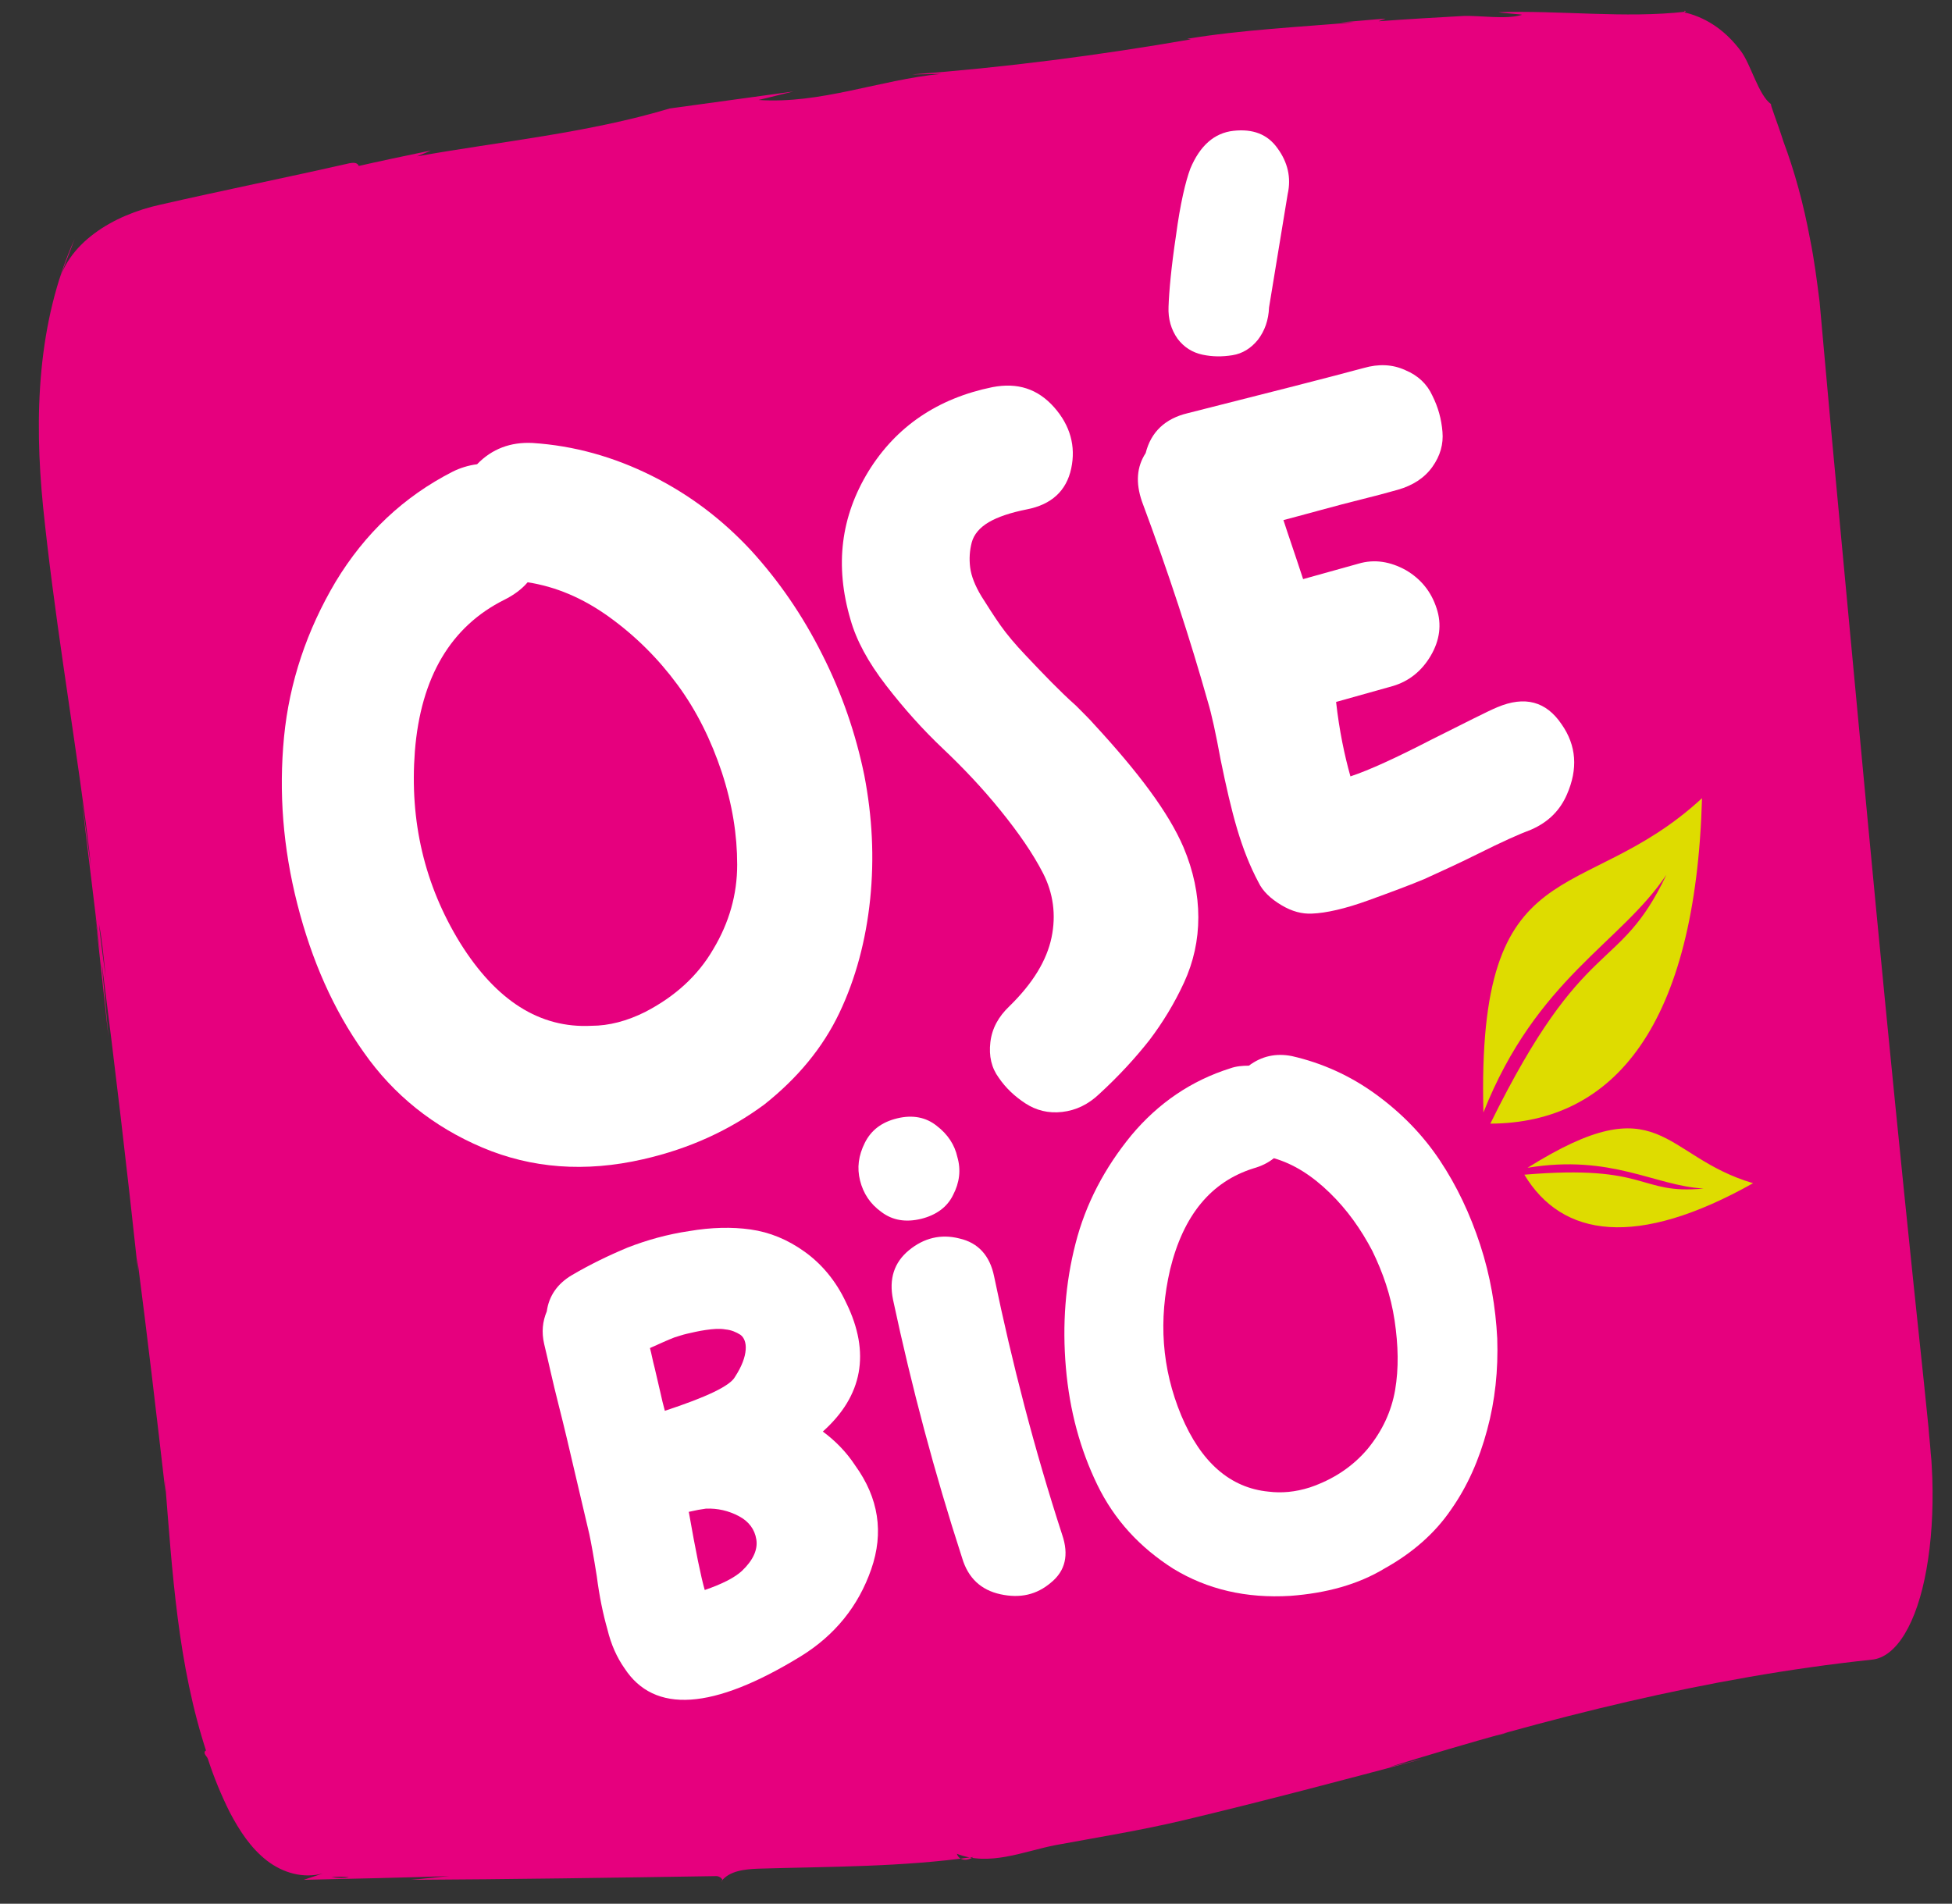
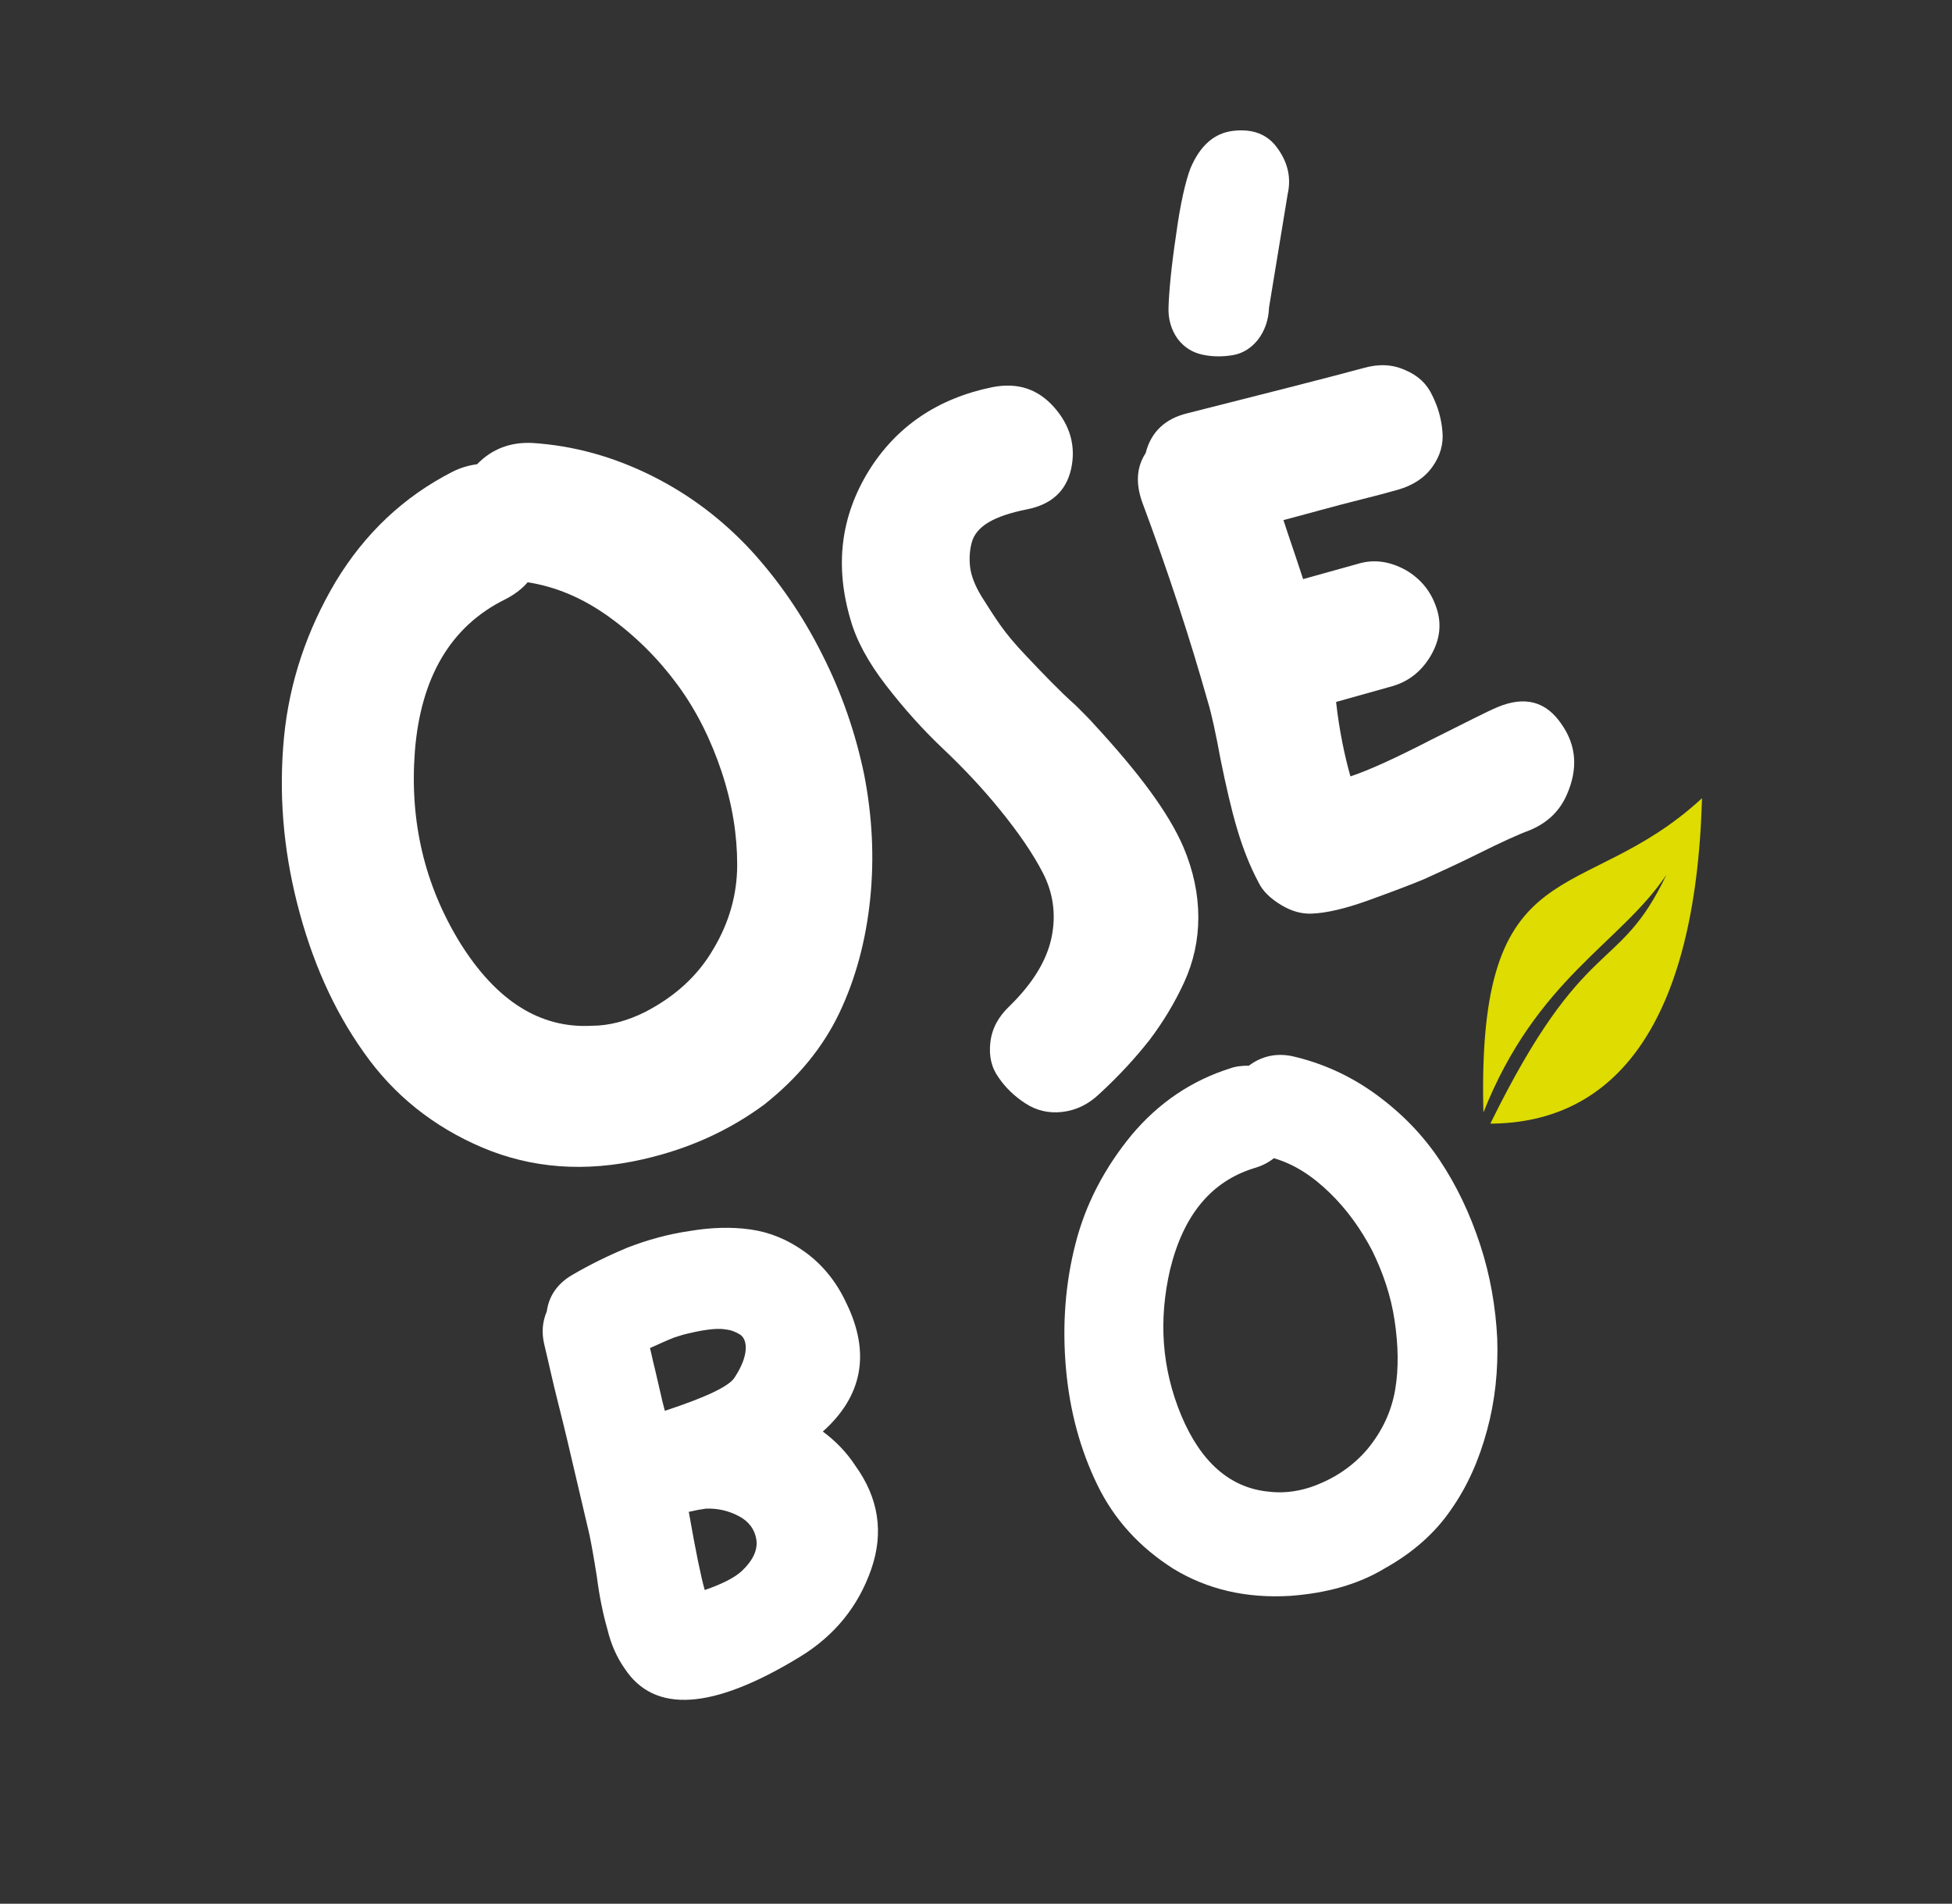
<svg xmlns="http://www.w3.org/2000/svg" id="Calque_1" x="0px" y="0px" viewBox="0 0 367 358" style="enable-background:new 0 0 367 358;" xml:space="preserve">
  <rect x="0" y="0" width="367" height="358" fill="#333333" stroke="none" />
  <style type="text/css"> .st0{fill:#E6007E;} .st1{fill:#FFFFFF;} .st2{fill-rule:evenodd;clip-rule:evenodd;fill:#DEDC00;} </style>
  <g>
-     <path class="st0" d="M340.3,44.9c-1.2-6.5-2.9-12.7-5-18.3c-1.1-3.5-2.6-7.2-2.3-7c-2.4-1.7-3.8-7.5-5.7-10 c-2.6-3.5-6-6.1-10.3-7.2c-0.2,0-0.3-0.1-0.3-0.3s0.3,0,0.2,0.1c-11.4,1.3-23.7-0.3-35.2,0.1c1,0.2,4.8,0.4,4.4,0.5 c-2.8,0.9-7.9,0.1-10.9,0.2c-5.3,0.3-10.7,0.6-16,1c0.4-0.2,0.9-0.3,1.3-0.5c-2.8,0.2-5.6,0.5-8.5,0.7c0.8,0,1.7,0,2.5,0 c-10.4,0.9-21,1.4-31.3,3.1c0,0,0.7,0.1,0.7,0.1c-17.3,3-35,5.3-52.5,6.6c1.8,0,3.7-0.1,5.5-0.1c-11.5,1.1-22.6,5.7-34.3,4.9 c2.2-0.5,4.4-1.1,6.6-1.6c-7.8,1.1-15.5,2.1-23.3,3.2c-15.3,4.6-31.8,6.2-47.5,9c0.9-0.4,1.8-0.7,2.6-1.1c-4.8,1-9.6,2-14.4,3.1 c-0.2,0.6,1.1,0.2,0.8-0.3c-0.3-0.6-1.1-0.5-1.7-0.4c-11.9,2.7-23.8,5.1-35.6,7.8c-8.7,1.9-17.8,7.2-19.4,15.9 c0.7-1.8,1.5-3.6,2.2-5.4c-0.6,1.1-1.1,2.2-1.7,3.4c0.9-2.5,1.9-4.9,2.8-7.4c-7,15.6-7.6,33.3-5.9,50.3c2,19.5,5.3,39,7.9,58.4 c0.4,3.1,0.8,6.2,1.1,9.3c-0.6-4.1-1.1-8.3-1.7-12.4c1.1,9.5,2.3,18.9,3.4,28.4c-0.4-2.9-0.8-5.9-1.1-8.8 c0.9,8.3,1.8,16.6,2.7,24.9c-0.4-4.8-0.9-9.5-1.3-14.3c2.5,19.5,4.8,39.1,6.9,58.7c-0.1-1-0.1-1.9-0.2-2.9 c1.9,14.6,3.6,29.2,5.3,43.9c0-0.8-0.1-1.5-0.1-2.3c1.4,17.4,2.4,34.9,7.9,51.5c0.3,0,0.1-0.6-0.2-0.5c-0.3,0.1-0.3,0.5-0.1,0.8 c0.2,0.3,0.4,0.5,0.5,0.8c1.1,3.4,2.5,6.8,4.1,10c1.8,3.4,3.9,6.7,7,9.1c3,2.3,6.8,3.4,10.5,2.4c-1.2,0.4-2.4,0.8-3.6,1.2 c9.1-0.2,18.3-0.4,27.4-0.7c-2.4,0.2-4.8,0.5-7.3,0.7c19.2-0.1,38.3-0.4,57.5-0.7c0.7,0,1.5,0.8,0.9,1c1.5-2,4.4-2.3,7-2.4 c13.5-0.4,27-0.3,40.4-2.2c-0.9,0.7-2.6,0.9-3.1-0.6c6.1,2.4,12.4-0.4,18.4-1.6c8.1-1.5,16.2-2.8,24.2-4.7 c15.1-3.6,30.2-7.6,45.2-11.6c-2.2,0.5-4.3,1.1-6.5,1.6c29.7-9.2,59.7-16.9,90.7-20.2c4.6-0.4,8.5-6.8,10.3-17 c0.9-5,1.3-10.9,1.1-17.1c-0.1-1.5-0.1-3.1-0.3-4.7c-0.1-1.6-0.3-3.2-0.4-4.7l-0.9-8.8c-2.5-23.5-4.9-47.1-7.2-70.6 c-2.3-23.5-4.5-47.1-6.7-70.6l-3.3-35.3l-1.6-17.7l-0.8-8.9C341.6,52.8,341.1,48.8,340.3,44.9 M19.9,184c-0.4-2.8-1.1-8.3-1.3-10.3 C19.2,176.8,19.4,179.2,19.9,184 M62.3,353c1-0.1,2.1-0.1,3.3,0C64.9,353.2,63.7,353.2,62.3,353 M283.4,325.8 c-0.8,0.2-1.6,0.5-2.4,0.7C281.8,326.3,282.6,326.1,283.4,325.8" />
    <g>
      <path class="st1" d="M120.9,218c-10.9,2.5-21,1.7-30.2-2.2c-9.2-3.9-16.7-9.9-22.3-17.9c-5.7-8-9.8-17.3-12.5-27.9 c-2.7-10.6-3.5-21-2.5-31.4c1-10.3,4.3-20.1,9.7-29.2c5.5-9.1,12.8-16,22-20.7c1.4-0.7,3-1.2,4.6-1.4c2.8-2.9,6.3-4.2,10.4-4 c7.8,0.5,15.3,2.6,22.5,6.2c7.2,3.6,13.3,8.3,18.6,14c5.2,5.7,9.7,12.2,13.4,19.6c3.7,7.3,6.3,14.9,7.9,22.7 c1.5,7.8,1.9,15.5,1.1,23.3c-0.8,7.7-2.7,14.9-5.8,21.4c-3.1,6.5-7.8,12.2-14.1,17.2C137.2,212.5,129.7,216,120.9,218z M94.8,112.8c-10,5-15.7,14.5-16.8,28.5c-1,13.1,1.8,25.1,8.5,36c6.8,10.9,15,16.1,24.7,15.6c3.3,0,6.7-0.9,10.1-2.6 c5.6-2.9,9.9-6.8,12.8-11.8c3-5,4.5-10.3,4.5-15.9s-0.9-11.3-2.9-17.4c-2-6-4.7-11.5-8.3-16.4c-3.6-4.9-7.9-9.2-12.9-12.8 c-5-3.6-10.1-5.7-15.3-6.5C98.1,110.8,96.6,111.9,94.8,112.8z" />
      <path class="st1" d="M222.5,159.3c1.9,4.5,2.8,8.9,2.8,13.2c0,4.3-0.9,8.4-2.7,12.3c-1.8,3.9-4,7.5-6.5,10.8 c-2.6,3.3-5.7,6.7-9.4,10.1c-2.1,2-4.4,3.1-7,3.4c-2.6,0.3-4.9-0.3-6.9-1.6c-2-1.3-3.7-2.9-5-4.8c-1.4-1.9-1.9-4.1-1.6-6.7 c0.3-2.6,1.5-4.8,3.6-6.8c4.4-4.3,7-8.6,7.9-12.9c0.9-4.3,0.3-8.4-1.6-12.1c-1.9-3.7-4.6-7.6-8-11.8c-3.4-4.2-7-8-10.8-11.6 c-3.8-3.6-7.3-7.5-10.7-11.9c-3.4-4.4-5.6-8.5-6.7-12.4c-3-10.2-1.8-19.4,3.4-27.9c5.2-8.4,13-13.7,23.3-15.8 c4.7-0.9,8.5,0.3,11.6,3.8c3,3.4,4.1,7.3,3.2,11.5c-0.9,4.2-3.7,6.8-8.4,7.7c-3,0.6-5.4,1.4-7.1,2.4c-1.7,1-2.8,2.3-3.2,3.8 c-0.4,1.5-0.5,3.1-0.3,4.7c0.2,1.6,0.9,3.4,2.1,5.4c1.2,1.9,2.4,3.8,3.6,5.5s2.8,3.6,4.7,5.6s3.5,3.7,4.9,5.1 c1.4,1.4,2.9,2.9,4.6,4.4c1.6,1.6,2.7,2.7,3.3,3.4C214.1,145.3,219.7,152.8,222.5,159.3z" />
      <path class="st1" d="M253.9,146c3.6-1.2,8.6-3.5,15.2-6.9c6.6-3.3,10.7-5.4,12.4-6.1c5.2-2.2,9.2-1.1,12.1,3.2 c2.8,4,3.1,8.4,1,13.2c-1.3,3-3.5,5.2-6.7,6.6c-2.4,0.9-5.7,2.4-9.9,4.5c-4.2,2.1-7.6,3.6-10.2,4.8c-2.6,1.1-6.1,2.4-10.5,4 c-4.4,1.6-8,2.4-10.6,2.5c-1.9,0.1-3.8-0.4-5.8-1.6c-2-1.2-3.5-2.6-4.3-4.3c-1.6-3-2.9-6.3-4-10c-1.1-3.7-2.1-8.1-3.1-13 c-0.9-4.9-1.7-8.6-2.4-10.9c-3.3-11.7-7.4-24.3-12.4-37.7c-1.2-3.5-1-6.5,0.7-9.1c1-4,3.7-6.5,7.9-7.5c14.6-3.7,25.7-6.5,33.1-8.5 c2.8-0.8,5.4-0.7,7.8,0.4c2.4,1,4.1,2.6,5.1,4.8c1.1,2.2,1.7,4.4,1.9,6.8c0.2,2.3-0.4,4.5-1.9,6.6c-1.5,2.1-3.7,3.5-6.5,4.3 c-2.1,0.6-4.4,1.2-6.8,1.8c-2.4,0.6-5.1,1.3-8,2.1c-2.9,0.8-5.2,1.4-6.7,1.8c0.8,2.5,2.1,6.2,3.7,11.1l10.4-2.9 c3-0.9,6-0.4,8.9,1.2c2.9,1.7,4.8,4.1,5.8,7.2c1,3,0.6,6-1.1,8.9c-1.7,2.9-4.1,4.8-7.1,5.7l-10.7,3 C251.8,137.4,252.8,142.1,253.9,146z M219.7,57.7c0.1-2.9,0.5-7.4,1.4-13.4c0.8-6,1.8-10.2,2.7-12.6c1.8-4.3,4.5-6.7,8.1-7.1 c3.6-0.4,6.4,0.6,8.3,3.3c1.9,2.6,2.6,5.5,1.9,8.6l-3.5,21.3c-0.1,2.4-0.8,4.4-2.1,6.1c-1.3,1.6-2.9,2.6-4.8,2.9 c-1.9,0.3-3.7,0.3-5.6-0.1c-1.9-0.4-3.5-1.4-4.7-3C220.2,62,219.6,60,219.7,57.7z" />
    </g>
    <g>
-       <path class="st2" d="M278.9,209.2c10-25.2,25.8-31.8,34.4-44.7c-9,19-15.3,10.6-33.1,46.8c23.3-0.1,38.6-18.5,39.8-61.2 C297.5,170.9,277.6,158.8,278.9,209.2L278.9,209.2z" />
-       <path class="st2" d="M287.2,219.6c15.8-2.6,23.9,3.4,33.1,3.9c-12.4,1.2-10-4.6-33.7-2.6c7.1,11.8,21.1,13.9,43,1.6 C312.3,217.4,312.4,203.8,287.2,219.6L287.2,219.6z" />
+       <path class="st2" d="M278.9,209.2c10-25.2,25.8-31.8,34.4-44.7c-9,19-15.3,10.6-33.1,46.8c23.3-0.1,38.6-18.5,39.8-61.2 C297.5,170.9,277.6,158.8,278.9,209.2L278.9,209.2" />
      <g>
        <path class="st1" d="M154.7,269.2c2.3,1.7,4.4,3.8,6.1,6.4c4.4,6.1,5.4,12.6,3,19.5c-2.4,6.9-6.8,12.4-13.3,16.4 c-16.5,10.1-27.5,10.8-33.1,2.2c-1.4-2-2.5-4.4-3.2-7.3c-0.8-2.8-1.5-6.1-2-10c-0.6-3.8-1.1-6.5-1.4-7.9 c-0.8-3.4-1.7-7.2-2.7-11.5c-1-4.3-2-8.6-3.1-12.9s-1.9-8.1-2.7-11.4c-0.5-2.2-0.3-4.2,0.5-6.1c0.4-2.9,2-5.2,4.7-6.8 c3.4-2,6.9-3.7,10.5-5.2c3.6-1.4,7.5-2.5,11.6-3.1c4.1-0.7,8-0.8,11.5-0.3c3.6,0.5,7,1.9,10.2,4.2c3.2,2.3,5.9,5.5,7.8,9.6 C163.7,254.4,162.2,262.5,154.7,269.2z M138.2,258.9c1.3-2,1.9-3.7,2-5.1c0.1-1.3-0.3-2.3-1-2.8c-0.8-0.5-1.7-0.9-2.8-1 c-1.1-0.2-2.3-0.1-3.7,0.1c-1.4,0.2-2.6,0.5-3.5,0.7c-0.9,0.2-1.7,0.5-2.4,0.7c-1.3,0.5-2.8,1.2-4.6,2c0.3,1.1,0.5,2.3,0.9,3.8 c0.3,1.4,0.7,2.9,1,4.3c0.3,1.4,0.6,2.6,0.9,3.7C132.9,262.7,137.3,260.6,138.2,258.9z M139.5,295.4c2.1-2,3-4,2.7-5.9 c-0.3-1.9-1.4-3.4-3.3-4.4c-1.9-1-4-1.5-6.2-1.4c-0.8,0.1-1.9,0.3-3.2,0.6c1.3,7.4,2.3,12.3,3,14.7 C135.7,297.9,138.1,296.7,139.5,295.4z" />
-         <path class="st1" d="M179.2,224.7c-1.1,2.3-3.2,3.8-6,4.5c-2.9,0.7-5.4,0.3-7.5-1.3c-2.1-1.5-3.4-3.5-4-5.9 c-0.6-2.4-0.3-4.7,0.9-7.1c1.2-2.4,3.2-3.9,6.1-4.6c2.9-0.7,5.4-0.2,7.4,1.4c2.1,1.6,3.4,3.6,3.9,5.9 C180.7,220,180.4,222.4,179.2,224.7z M186.9,240c3.4,16.4,7.6,32.6,12.8,48.6c1.3,3.8,0.6,6.8-2.1,9c-2.7,2.3-5.8,3-9.5,2.2 c-3.7-0.8-6.1-3.1-7.2-6.8c-5.2-16-9.5-32.2-13-48.6c-0.8-3.9,0.2-7,3-9.3c2.8-2.3,6-3.1,9.5-2.2 C183.9,233.7,186.1,236.1,186.9,240z" />
        <path class="st1" d="M242.6,300.1c-8.3,0.5-15.6-1.2-22-5.1c-6.3-4-11.1-9.2-14.3-15.8c-3.2-6.6-5.2-13.9-5.9-22 c-0.7-8.1-0.1-15.9,1.8-23.3c1.9-7.5,5.5-14.3,10.5-20.4c5.1-6.1,11.3-10.3,18.6-12.6c1.1-0.4,2.3-0.5,3.5-0.5 c2.4-1.8,5.1-2.4,8.1-1.8c5.7,1.3,11,3.7,15.8,7.2c4.8,3.5,8.8,7.6,12,12.4c3.2,4.8,5.7,10.1,7.6,15.9c1.9,5.8,2.9,11.7,3.2,17.6 c0.2,5.9-0.4,11.7-1.9,17.2c-1.5,5.6-3.7,10.6-6.8,15c-3,4.4-7.2,8.1-12.4,11C255.3,298,249.3,299.6,242.6,300.1z M235.7,219.7 c-8,2.5-13.2,8.8-15.7,19c-2.2,9.5-1.6,18.6,2.1,27.5c3.7,8.8,9.2,13.6,16.4,14.3c2.4,0.3,5,0.1,7.8-0.8c4.4-1.5,8-3.9,10.8-7.2 c2.8-3.4,4.5-7.1,5.2-11.1c0.7-4.1,0.6-8.4-0.1-13.1c-0.7-4.7-2.2-9-4.2-13.1c-2.1-4-4.7-7.7-8-10.9c-3.3-3.2-6.7-5.4-10.5-6.5 C238.4,218.7,237.1,219.3,235.7,219.7z" />
      </g>
    </g>
  </g>
</svg>